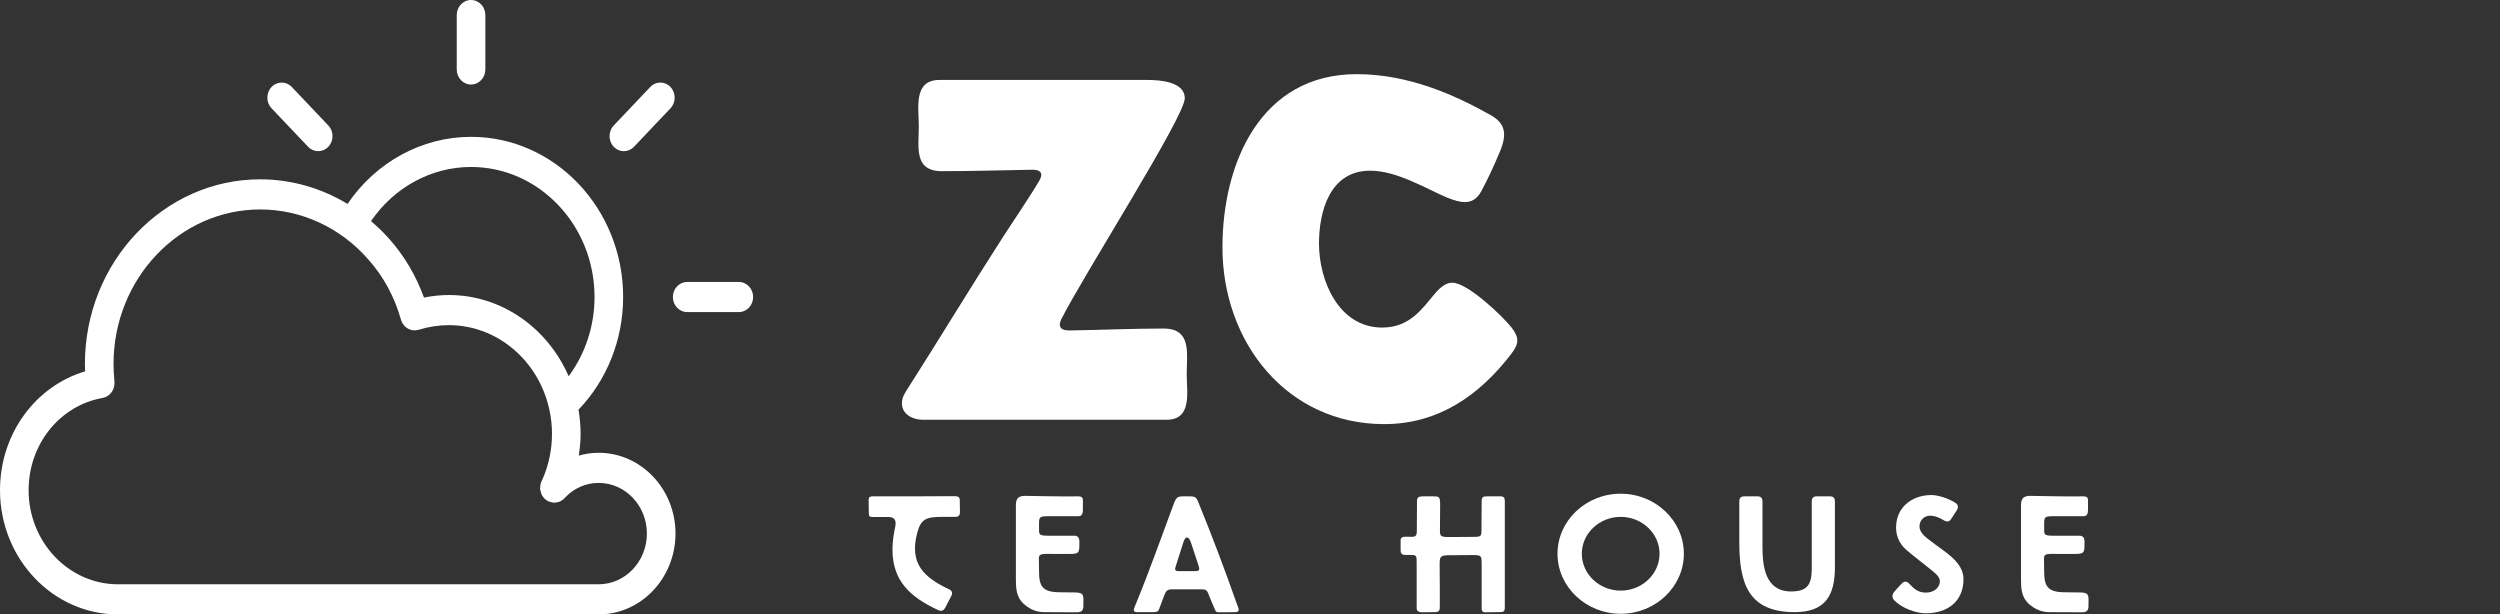
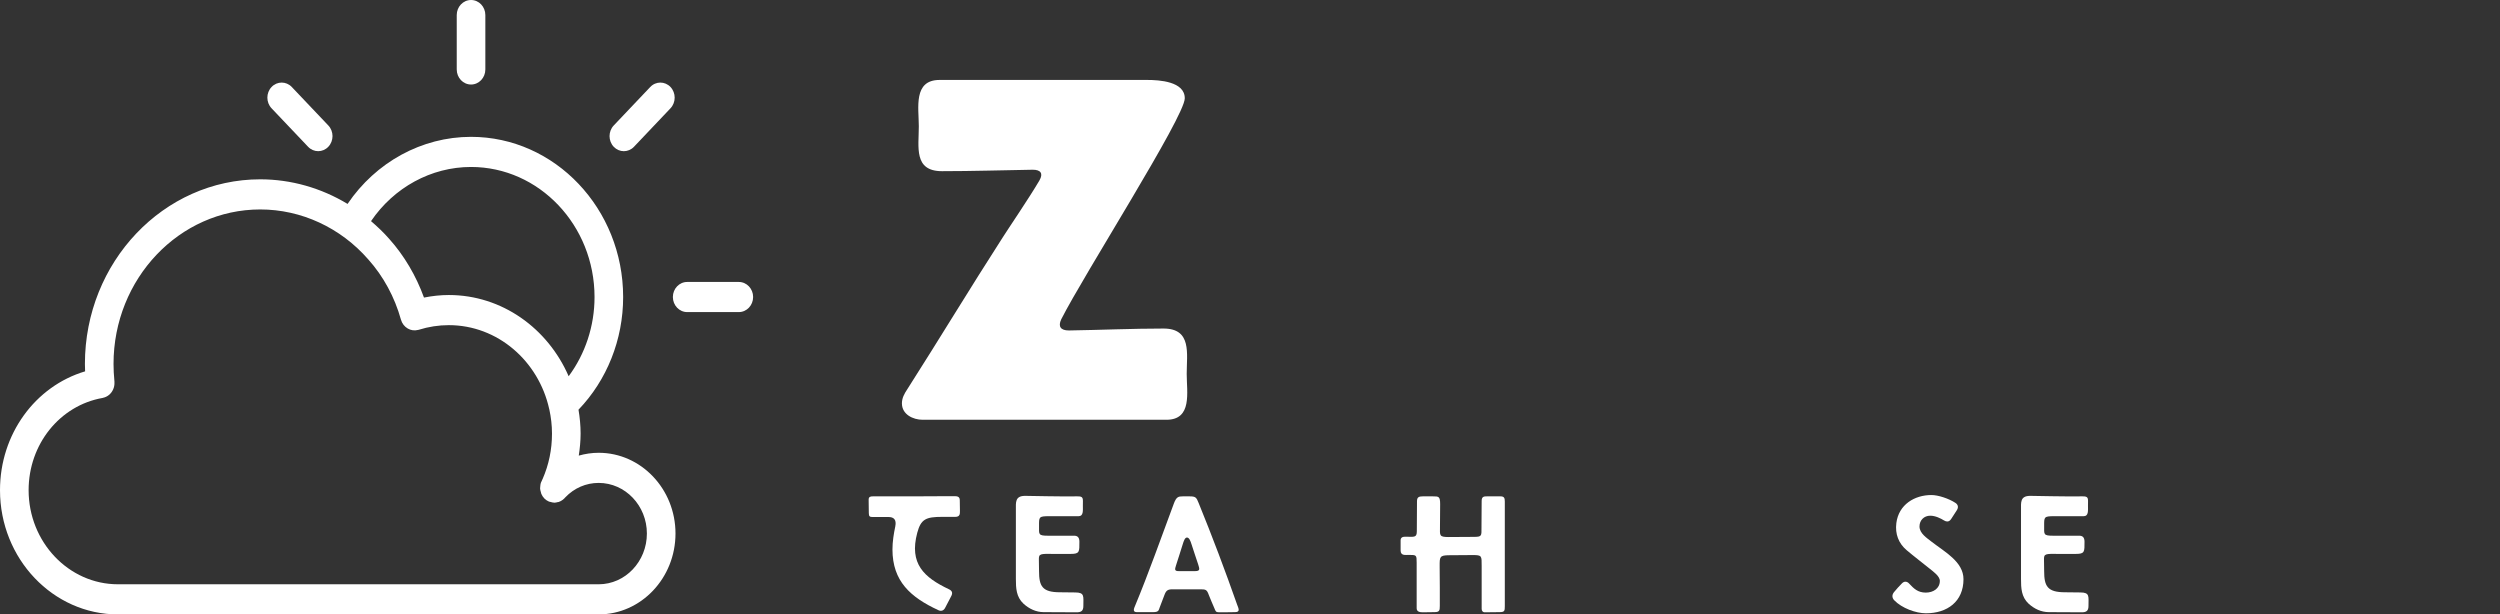
<svg xmlns="http://www.w3.org/2000/svg" fill="none" viewBox="0 0 236 58" height="58" width="236">
  <rect x="0" y="0" width="236" height="58" fill="#333333" stroke="none" />
  <path fill="white" d="M56.514 42.743C55.869 42.743 55.241 42.839 54.636 43.01C54.739 42.327 54.809 41.635 54.809 40.93C54.809 40.16 54.733 39.409 54.611 38.675C57.289 35.888 58.825 32.069 58.825 28.043C58.825 19.703 52.382 12.918 44.463 12.918C39.816 12.918 35.472 15.314 32.81 19.25C30.325 17.748 27.483 16.928 24.566 16.928C15.44 16.928 8.016 24.746 8.016 34.356C8.016 34.582 8.025 34.818 8.034 35.055C3.314 36.465 0 40.988 0 46.272C0 52.739 4.997 58 11.138 58H56.521C60.517 57.995 63.767 54.572 63.767 50.364C63.767 46.162 60.514 42.743 56.514 42.743ZM44.463 15.762C50.893 15.762 56.124 21.271 56.124 28.043C56.124 30.787 55.244 33.409 53.681 35.518C51.718 31.002 47.392 27.85 42.369 27.85C41.583 27.85 40.799 27.936 40.024 28.091C39.275 26.027 38.156 24.128 36.743 22.552C36.211 21.942 35.628 21.394 35.025 20.875C37.186 17.697 40.702 15.762 44.463 15.762ZM56.514 55.156H11.138C6.486 55.156 2.701 51.17 2.701 46.272C2.701 41.944 5.638 38.282 9.683 37.566C9.713 37.561 9.74 37.549 9.77 37.541C9.815 37.53 9.861 37.519 9.904 37.502C9.946 37.488 9.985 37.468 10.025 37.449C10.066 37.429 10.105 37.41 10.143 37.386C10.182 37.363 10.217 37.336 10.253 37.308C10.287 37.281 10.321 37.255 10.353 37.226C10.386 37.194 10.416 37.161 10.446 37.127C10.475 37.094 10.503 37.061 10.529 37.026C10.556 36.99 10.579 36.951 10.601 36.913C10.624 36.874 10.647 36.835 10.666 36.794C10.685 36.754 10.701 36.712 10.716 36.669C10.732 36.626 10.747 36.583 10.759 36.538C10.771 36.493 10.778 36.448 10.786 36.402C10.793 36.356 10.8 36.311 10.803 36.264C10.806 36.217 10.805 36.168 10.804 36.12C10.802 36.088 10.807 36.056 10.804 36.024C10.744 35.39 10.717 34.859 10.717 34.356C10.717 26.314 16.93 19.772 24.566 19.772C28.434 19.772 32.147 21.486 34.767 24.491C36.188 26.076 37.254 28.039 37.848 30.169L37.849 30.171C37.856 30.196 37.868 30.218 37.876 30.242C37.899 30.309 37.922 30.377 37.952 30.439C37.96 30.453 37.971 30.465 37.979 30.48C38.016 30.547 38.054 30.613 38.1 30.671C38.114 30.689 38.132 30.702 38.146 30.719C38.19 30.77 38.234 30.822 38.285 30.865C38.33 30.904 38.38 30.935 38.429 30.967C38.453 30.983 38.474 31.002 38.498 31.016C38.786 31.182 39.128 31.233 39.465 31.145C39.485 31.139 39.504 31.139 39.524 31.133L39.526 31.132C40.456 30.841 41.413 30.694 42.369 30.694C46.976 30.694 50.837 34.077 51.843 38.6C51.849 38.622 51.853 38.645 51.86 38.666C52.017 39.396 52.108 40.151 52.108 40.93C52.108 42.428 51.812 43.866 51.227 45.206C51.187 45.265 51.172 45.334 51.142 45.397C51.109 45.465 51.073 45.527 51.052 45.598C51.02 45.7 51.011 45.801 51.002 45.906C50.996 45.975 50.982 46.041 50.985 46.111C50.991 46.227 51.023 46.338 51.056 46.45C51.072 46.506 51.076 46.563 51.099 46.617C51.168 46.779 51.264 46.931 51.393 47.062C51.521 47.189 51.667 47.283 51.821 47.349C51.871 47.371 51.926 47.371 51.98 47.386C52.085 47.416 52.19 47.448 52.299 47.449C52.308 47.449 52.316 47.455 52.326 47.455C52.431 47.455 52.534 47.428 52.636 47.402C52.672 47.394 52.709 47.396 52.744 47.385C52.884 47.337 53.02 47.265 53.142 47.167C53.147 47.163 53.15 47.158 53.155 47.154C53.157 47.152 53.16 47.152 53.161 47.15C53.236 47.091 53.305 47.023 53.365 46.95C54.205 46.07 55.321 45.587 56.514 45.587C59.024 45.587 61.066 47.73 61.066 50.364C61.066 53.006 59.024 55.156 56.514 55.156Z" />
  <path fill="white" d="M44.467 7.979C45.212 7.979 45.817 7.342 45.817 6.557V1.422C45.817 0.636 45.212 0 44.467 0C43.721 0 43.116 0.636 43.116 1.422V6.557C43.116 7.342 43.721 7.979 44.467 7.979Z" />
  <path fill="white" d="M58.892 14.272C59.238 14.272 59.584 14.133 59.848 13.855L63.294 10.223C63.821 9.667 63.821 8.767 63.294 8.212C62.766 7.657 61.911 7.656 61.383 8.213L57.936 11.845C57.41 12.4 57.41 13.301 57.937 13.856C58.201 14.133 58.547 14.272 58.892 14.272Z" />
  <path fill="white" d="M69.745 26.617H64.869C64.124 26.617 63.519 27.253 63.519 28.039C63.519 28.824 64.124 29.461 64.869 29.461H69.745C70.49 29.461 71.095 28.824 71.095 28.039C71.095 27.253 70.49 26.617 69.745 26.617Z" />
  <path fill="white" d="M29.083 13.854C29.347 14.132 29.693 14.271 30.038 14.271C30.384 14.271 30.729 14.132 30.993 13.854C31.521 13.299 31.521 12.398 30.993 11.843L27.545 8.212C27.017 7.656 26.163 7.656 25.635 8.212C25.108 8.767 25.108 9.668 25.635 10.223L29.083 13.854Z" />
  <path fill="white" d="M100.907 31.196C103.869 31.15 106.922 31.014 109.838 31.014C112.526 31.014 112.025 33.383 112.025 35.297C112.025 37.028 112.572 39.626 110.111 39.626H87.1C86.189 39.626 85.141 39.124 85.141 38.076C85.141 37.575 85.369 37.165 85.642 36.755C88.695 31.971 91.611 27.14 94.664 22.401C95.12 21.672 97.17 18.665 98.127 17.025C98.492 16.387 98.264 16.022 97.489 16.022C94.619 16.068 91.794 16.159 88.923 16.159C86.234 16.159 86.736 13.88 86.736 11.921C86.736 10.19 86.189 7.547 88.695 7.547H108.289C109.428 7.547 111.843 7.684 111.843 9.278C111.843 11.01 102.319 25.91 100.178 30.148C99.859 30.831 100.132 31.196 100.907 31.196Z" />
-   <path fill="white" d="M130.482 30.922C133.125 30.922 134.31 29.054 135.403 27.778C136.041 27.004 136.588 26.685 137.089 26.685C138.547 26.685 141.874 29.874 142.694 30.922C143.423 31.879 143.423 32.426 142.648 33.429C139.595 37.393 135.722 40.036 130.664 40.036C121.505 40.036 115.4 32.335 115.4 23.358C115.4 15.339 119.045 7 128.067 7C133.034 7 137.408 9.005 140.735 10.873C142.102 11.648 142.284 12.65 141.6 14.291C141.099 15.521 140.324 17.161 139.823 18.073C139.413 18.802 138.912 19.075 138.274 19.075C137.773 19.075 137.226 18.893 136.634 18.665C134.674 17.845 131.895 16.113 129.343 16.113C125.515 16.113 124.513 19.986 124.513 22.994C124.513 26.503 126.381 30.922 130.482 30.922Z" />
  <path fill="white" d="M88.573 57.597C85.95 56.38 84.248 54.865 84.248 51.867C84.248 51.134 84.373 50.368 84.514 49.697C84.654 49.026 84.342 48.807 83.889 48.807C83.499 48.807 82.765 48.807 82.406 48.807C82.109 48.807 82.016 48.76 82.016 48.432C82.016 47.995 82 47.605 82 47.168C82 46.887 82.172 46.856 82.406 46.856C83.639 46.856 84.888 46.856 86.122 46.856C87.199 46.856 88.276 46.84 89.354 46.84C89.479 46.84 89.963 46.84 90.072 46.84C90.306 46.84 90.603 46.84 90.603 47.215C90.603 47.543 90.618 47.886 90.618 48.214C90.618 48.495 90.634 48.792 90.181 48.792C89.76 48.792 89.354 48.792 88.932 48.792C87.402 48.792 86.934 49.01 86.59 50.291C85.81 53.21 87.215 54.506 89.588 55.63C89.885 55.771 89.947 55.974 89.807 56.255L89.229 57.363C89.135 57.551 88.995 57.66 88.823 57.66C88.745 57.66 88.667 57.644 88.573 57.597Z" />
  <path fill="white" d="M102.223 47.714C102.223 48.214 102.285 48.729 101.817 48.729C100.817 48.729 99.943 48.729 99.022 48.729C98.054 48.729 98.085 48.807 98.085 49.65C98.085 50.447 97.992 50.572 98.944 50.572C99.756 50.572 100.583 50.572 101.411 50.572C101.723 50.572 101.895 50.743 101.895 51.134C101.895 52.086 101.926 52.289 101.083 52.289C100.739 52.289 99.834 52.289 99.49 52.289C98.179 52.273 98.054 52.258 98.07 52.851C98.07 52.945 98.085 53.788 98.085 53.897C98.085 55.334 98.382 55.911 100.068 55.911C100.536 55.911 101.005 55.927 101.489 55.927C102.41 55.927 102.269 56.286 102.269 57.207C102.269 57.66 102.067 57.8 101.645 57.8C100.614 57.8 99.568 57.785 98.522 57.785C97.804 57.785 97.148 57.472 96.618 56.989C95.931 56.348 95.899 55.521 95.899 54.647C95.899 52.742 95.899 50.041 95.899 48.136C95.899 47.433 95.806 46.809 96.774 46.809C96.945 46.809 100.49 46.887 101.676 46.856C102.316 46.84 102.223 47.043 102.223 47.714Z" />
  <path fill="white" d="M110.69 55.63C110.238 55.63 110.082 55.739 109.925 56.161C109.722 56.692 109.629 56.942 109.473 57.348C109.379 57.597 109.395 57.785 108.864 57.785C108.286 57.785 107.88 57.785 107.302 57.785C106.881 57.785 107.068 57.394 107.131 57.238C108.427 54.131 109.644 50.665 110.815 47.527C111.05 46.902 111.237 46.856 111.658 46.856C111.737 46.856 111.893 46.856 112.283 46.856C112.876 46.856 112.939 46.949 113.157 47.496C114.438 50.634 115.655 53.866 116.78 57.067C116.904 57.41 117.123 57.785 116.592 57.785C116.077 57.8 115.218 57.8 115.078 57.8C114.765 57.8 114.75 57.691 114.641 57.426C114.469 57.004 114.266 56.583 114.11 56.161C113.938 55.677 113.829 55.63 113.345 55.63H110.69ZM111.268 53.913H112.829C113.345 53.913 113.22 53.663 113.11 53.288C112.939 52.742 112.626 51.867 112.486 51.399C112.377 51.04 112.252 50.743 112.049 50.743C111.861 50.743 111.752 51.04 111.643 51.399C111.502 51.899 111.237 52.648 111.018 53.366C110.893 53.757 110.862 53.913 111.268 53.913Z" />
  <path fill="white" d="M139.01 52.398L136.808 52.414C135.887 52.414 135.903 52.586 135.903 53.444C135.903 54.116 135.918 54.787 135.918 55.443V57.191C135.918 57.629 135.887 57.785 135.419 57.785C135.044 57.785 134.701 57.8 134.326 57.8C134.076 57.8 133.733 57.769 133.733 57.426V53.116C133.733 52.398 133.717 52.383 133.014 52.383C132.655 52.383 132.218 52.476 132.218 51.961V51.009C132.218 50.743 132.405 50.665 132.64 50.665C133.483 50.665 133.748 50.79 133.748 50.15C133.748 49.166 133.764 48.464 133.764 47.324C133.764 46.934 133.936 46.856 134.31 46.856H135.263C135.809 46.856 135.95 46.856 135.95 47.589C135.95 48.292 135.934 48.995 135.934 49.697C135.934 50.54 135.825 50.696 136.746 50.696C137.573 50.696 138.323 50.681 139.15 50.681C139.9 50.681 139.853 50.572 139.853 49.806C139.853 48.963 139.869 48.12 139.869 47.277C139.869 46.824 140.15 46.856 140.462 46.856H141.648C141.992 46.856 142.054 47.012 142.054 47.34V57.223C142.054 57.66 142.039 57.785 141.555 57.785L140.165 57.8C139.962 57.8 139.869 57.66 139.869 57.472V53.429C139.869 52.461 139.9 52.398 139.01 52.398Z" />
-   <path fill="white" d="M149.323 52.273C149.323 54.194 150.978 55.755 152.992 55.755C155.006 55.755 156.661 54.194 156.661 52.273C156.661 50.353 155.006 48.792 152.992 48.792C150.978 48.792 149.323 50.353 149.323 52.273ZM147.028 52.273C147.028 49.151 149.713 46.606 152.992 46.606C156.271 46.606 158.956 49.151 158.956 52.273C158.956 55.396 156.271 57.941 152.992 57.941C149.713 57.941 147.028 55.396 147.028 52.273Z" />
-   <path fill="white" d="M166.377 47.324V51.618C166.377 53.475 166.643 55.833 169.078 55.833C170.687 55.833 171.03 55.115 171.03 53.632V47.324C171.03 47.012 171.186 46.856 171.498 46.856H172.747C173.06 46.856 173.216 47.012 173.216 47.324V53.538C173.216 56.239 172.295 57.785 169.406 57.785C165.003 57.785 164.191 55.006 164.191 51.196V47.324C164.191 47.012 164.348 46.856 164.66 46.856H165.909C166.221 46.856 166.377 47.012 166.377 47.324Z" />
  <path fill="white" d="M180.232 55.099C180.654 55.552 181.044 55.942 181.793 55.942C182.496 55.942 183.121 55.552 183.121 54.834C183.121 54.381 182.48 53.944 182.137 53.663C181.231 52.929 180.794 52.617 179.998 51.946C179.217 51.29 178.889 50.4 179.014 49.385C179.233 47.621 180.747 46.731 182.324 46.731C182.964 46.731 183.964 47.059 184.604 47.48C184.854 47.652 184.9 47.902 184.713 48.183L184.198 48.979C184.089 49.151 183.964 49.229 183.823 49.229C183.729 49.229 183.636 49.198 183.526 49.135C183.199 48.932 182.699 48.682 182.215 48.682C181.622 48.682 181.2 49.12 181.2 49.697C181.2 50.353 181.903 50.79 182.356 51.149C183.605 52.117 185.353 53.038 185.353 54.678C185.353 56.785 183.823 57.894 181.809 57.894C180.857 57.894 179.53 57.41 178.811 56.661C178.593 56.426 178.593 56.145 178.796 55.896C179.014 55.63 179.311 55.302 179.545 55.068C179.654 54.959 179.764 54.912 179.873 54.912C179.998 54.912 180.123 54.974 180.232 55.099Z" />
  <path fill="white" d="M197.106 47.714C197.106 48.214 197.168 48.729 196.7 48.729C195.701 48.729 194.826 48.729 193.905 48.729C192.937 48.729 192.968 48.807 192.968 49.65C192.968 50.447 192.875 50.572 193.827 50.572C194.639 50.572 195.466 50.572 196.294 50.572C196.606 50.572 196.778 50.743 196.778 51.134C196.778 52.086 196.809 52.289 195.966 52.289C195.623 52.289 194.717 52.289 194.374 52.289C193.062 52.273 192.937 52.258 192.953 52.851C192.953 52.945 192.968 53.788 192.968 53.897C192.968 55.334 193.265 55.911 194.951 55.911C195.42 55.911 195.888 55.927 196.372 55.927C197.293 55.927 197.153 56.286 197.153 57.207C197.153 57.66 196.95 57.8 196.528 57.8C195.498 57.8 194.452 57.785 193.406 57.785C192.687 57.785 192.032 57.472 191.501 56.989C190.814 56.348 190.783 55.521 190.783 54.647C190.783 52.742 190.783 50.041 190.783 48.136C190.783 47.433 190.689 46.809 191.657 46.809C191.829 46.809 195.373 46.887 196.559 46.856C197.2 46.84 197.106 47.043 197.106 47.714Z" />
</svg>